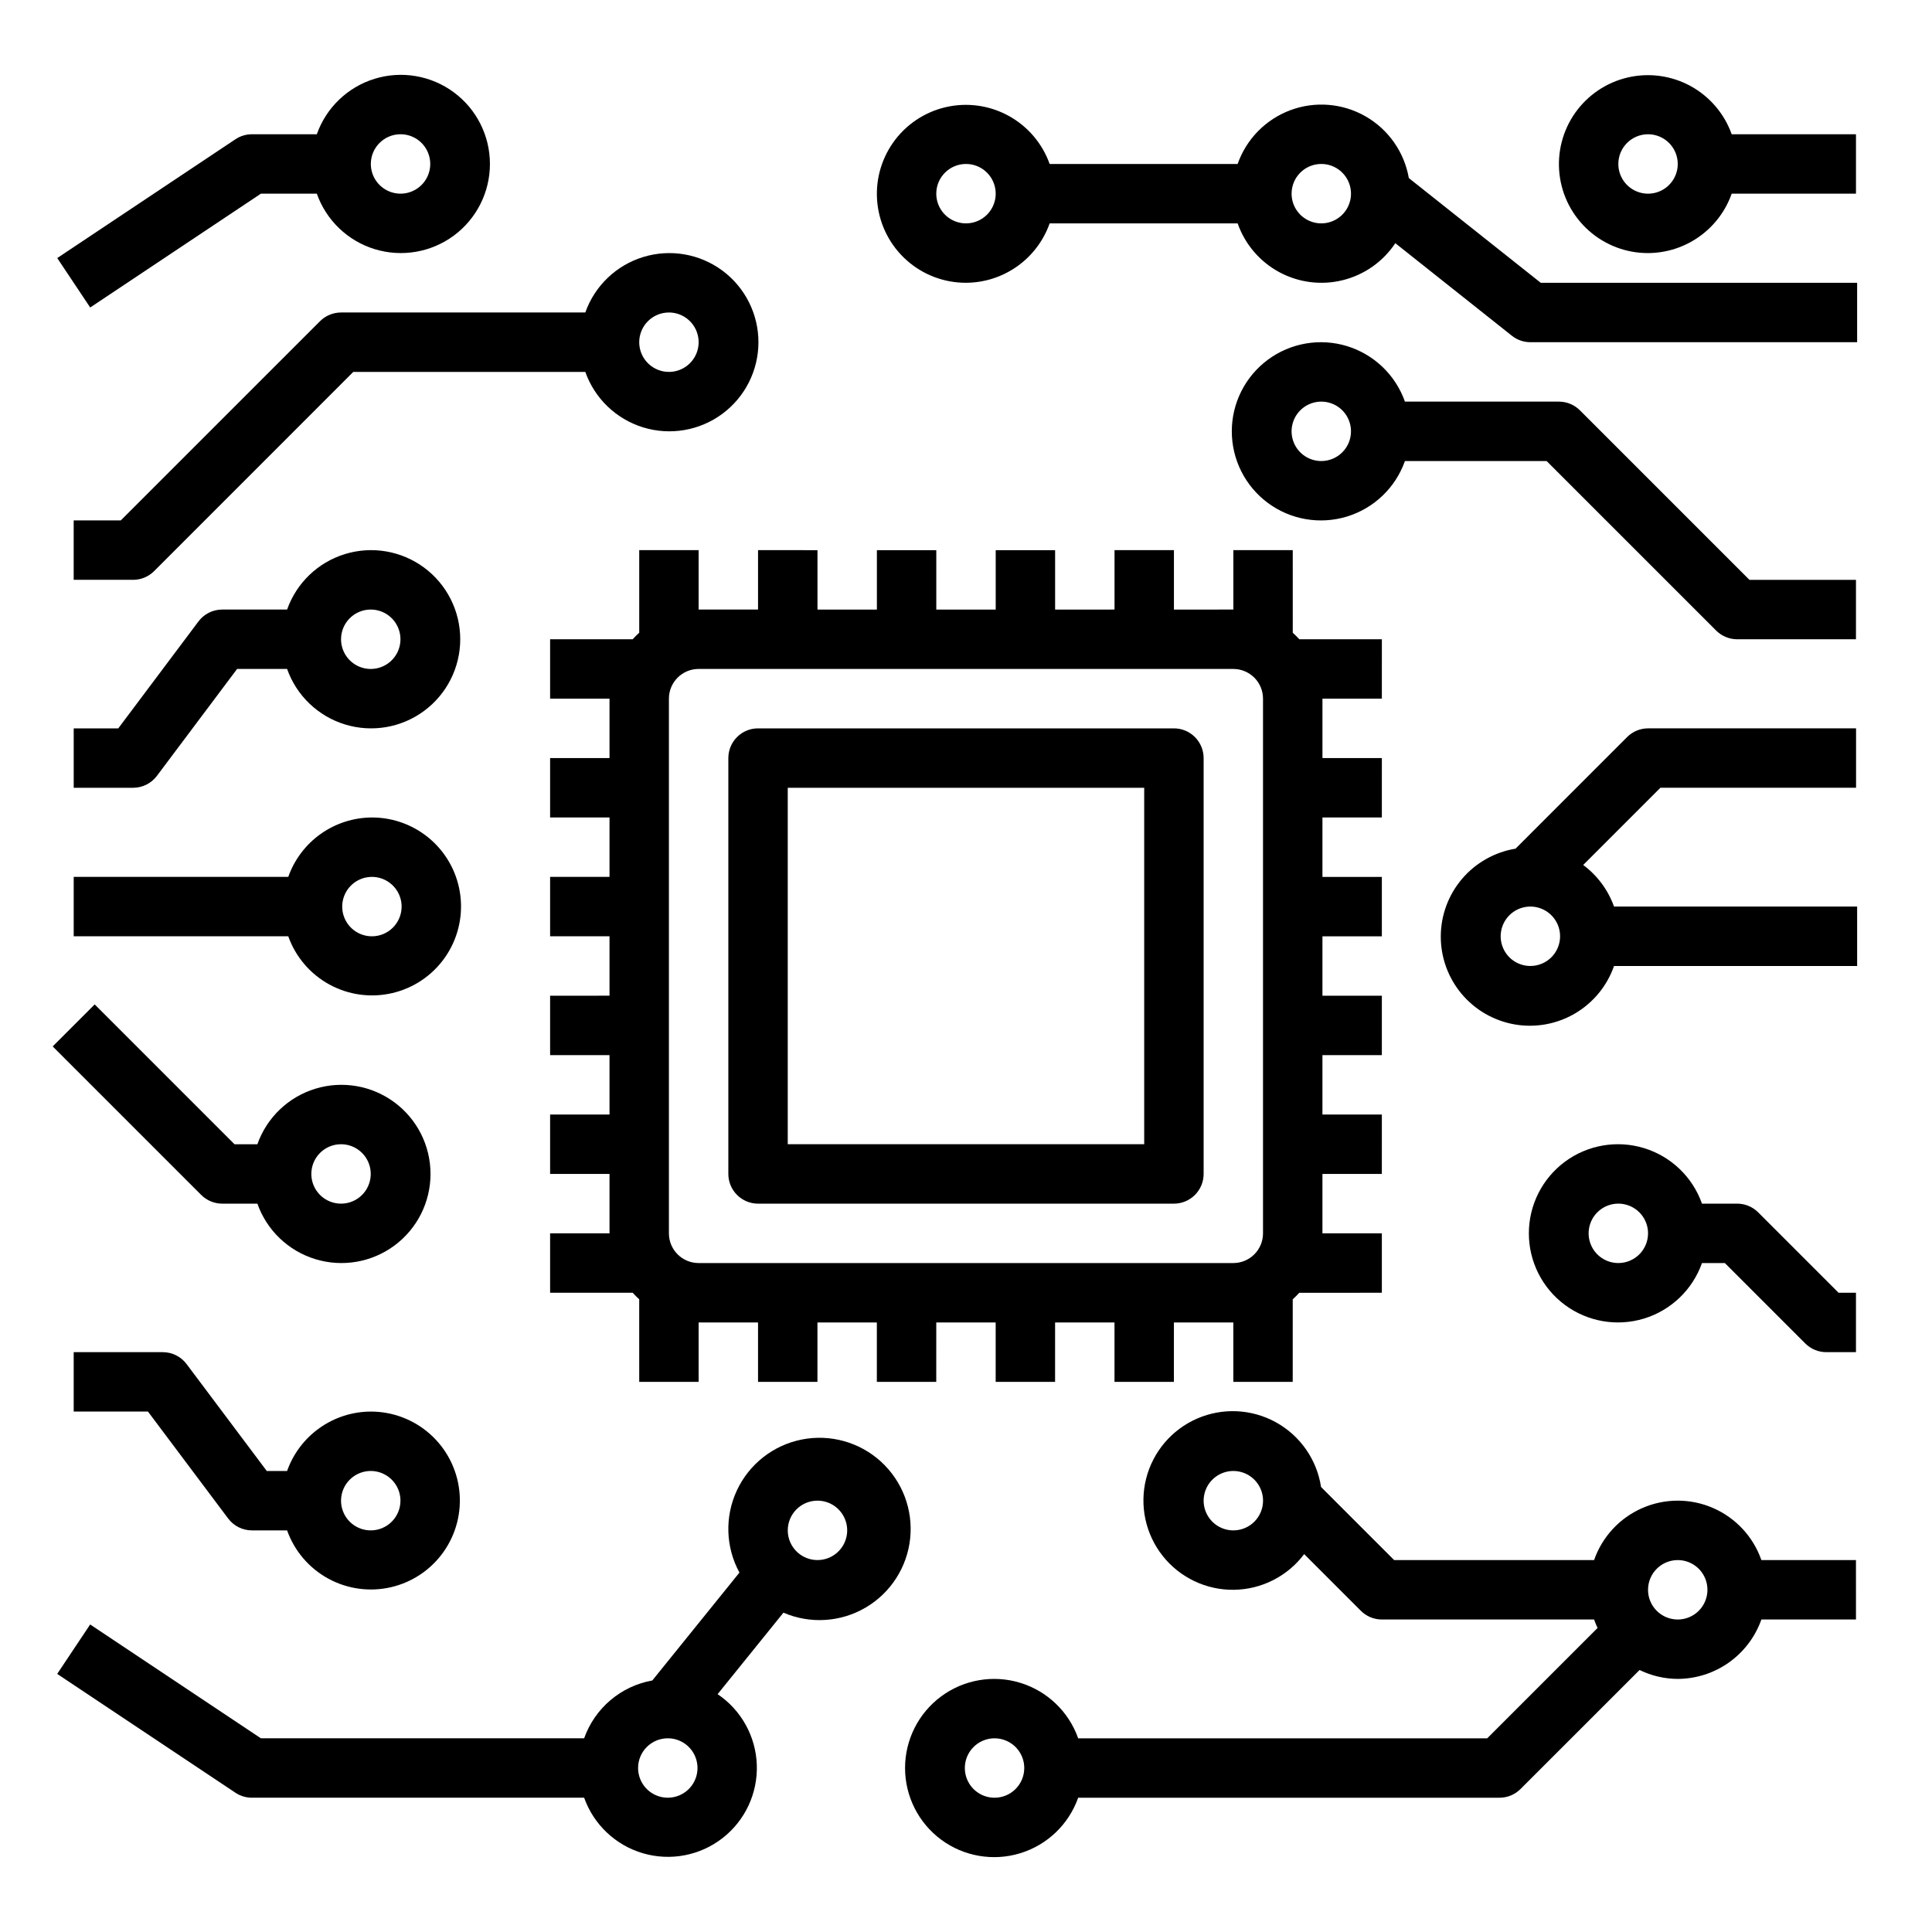
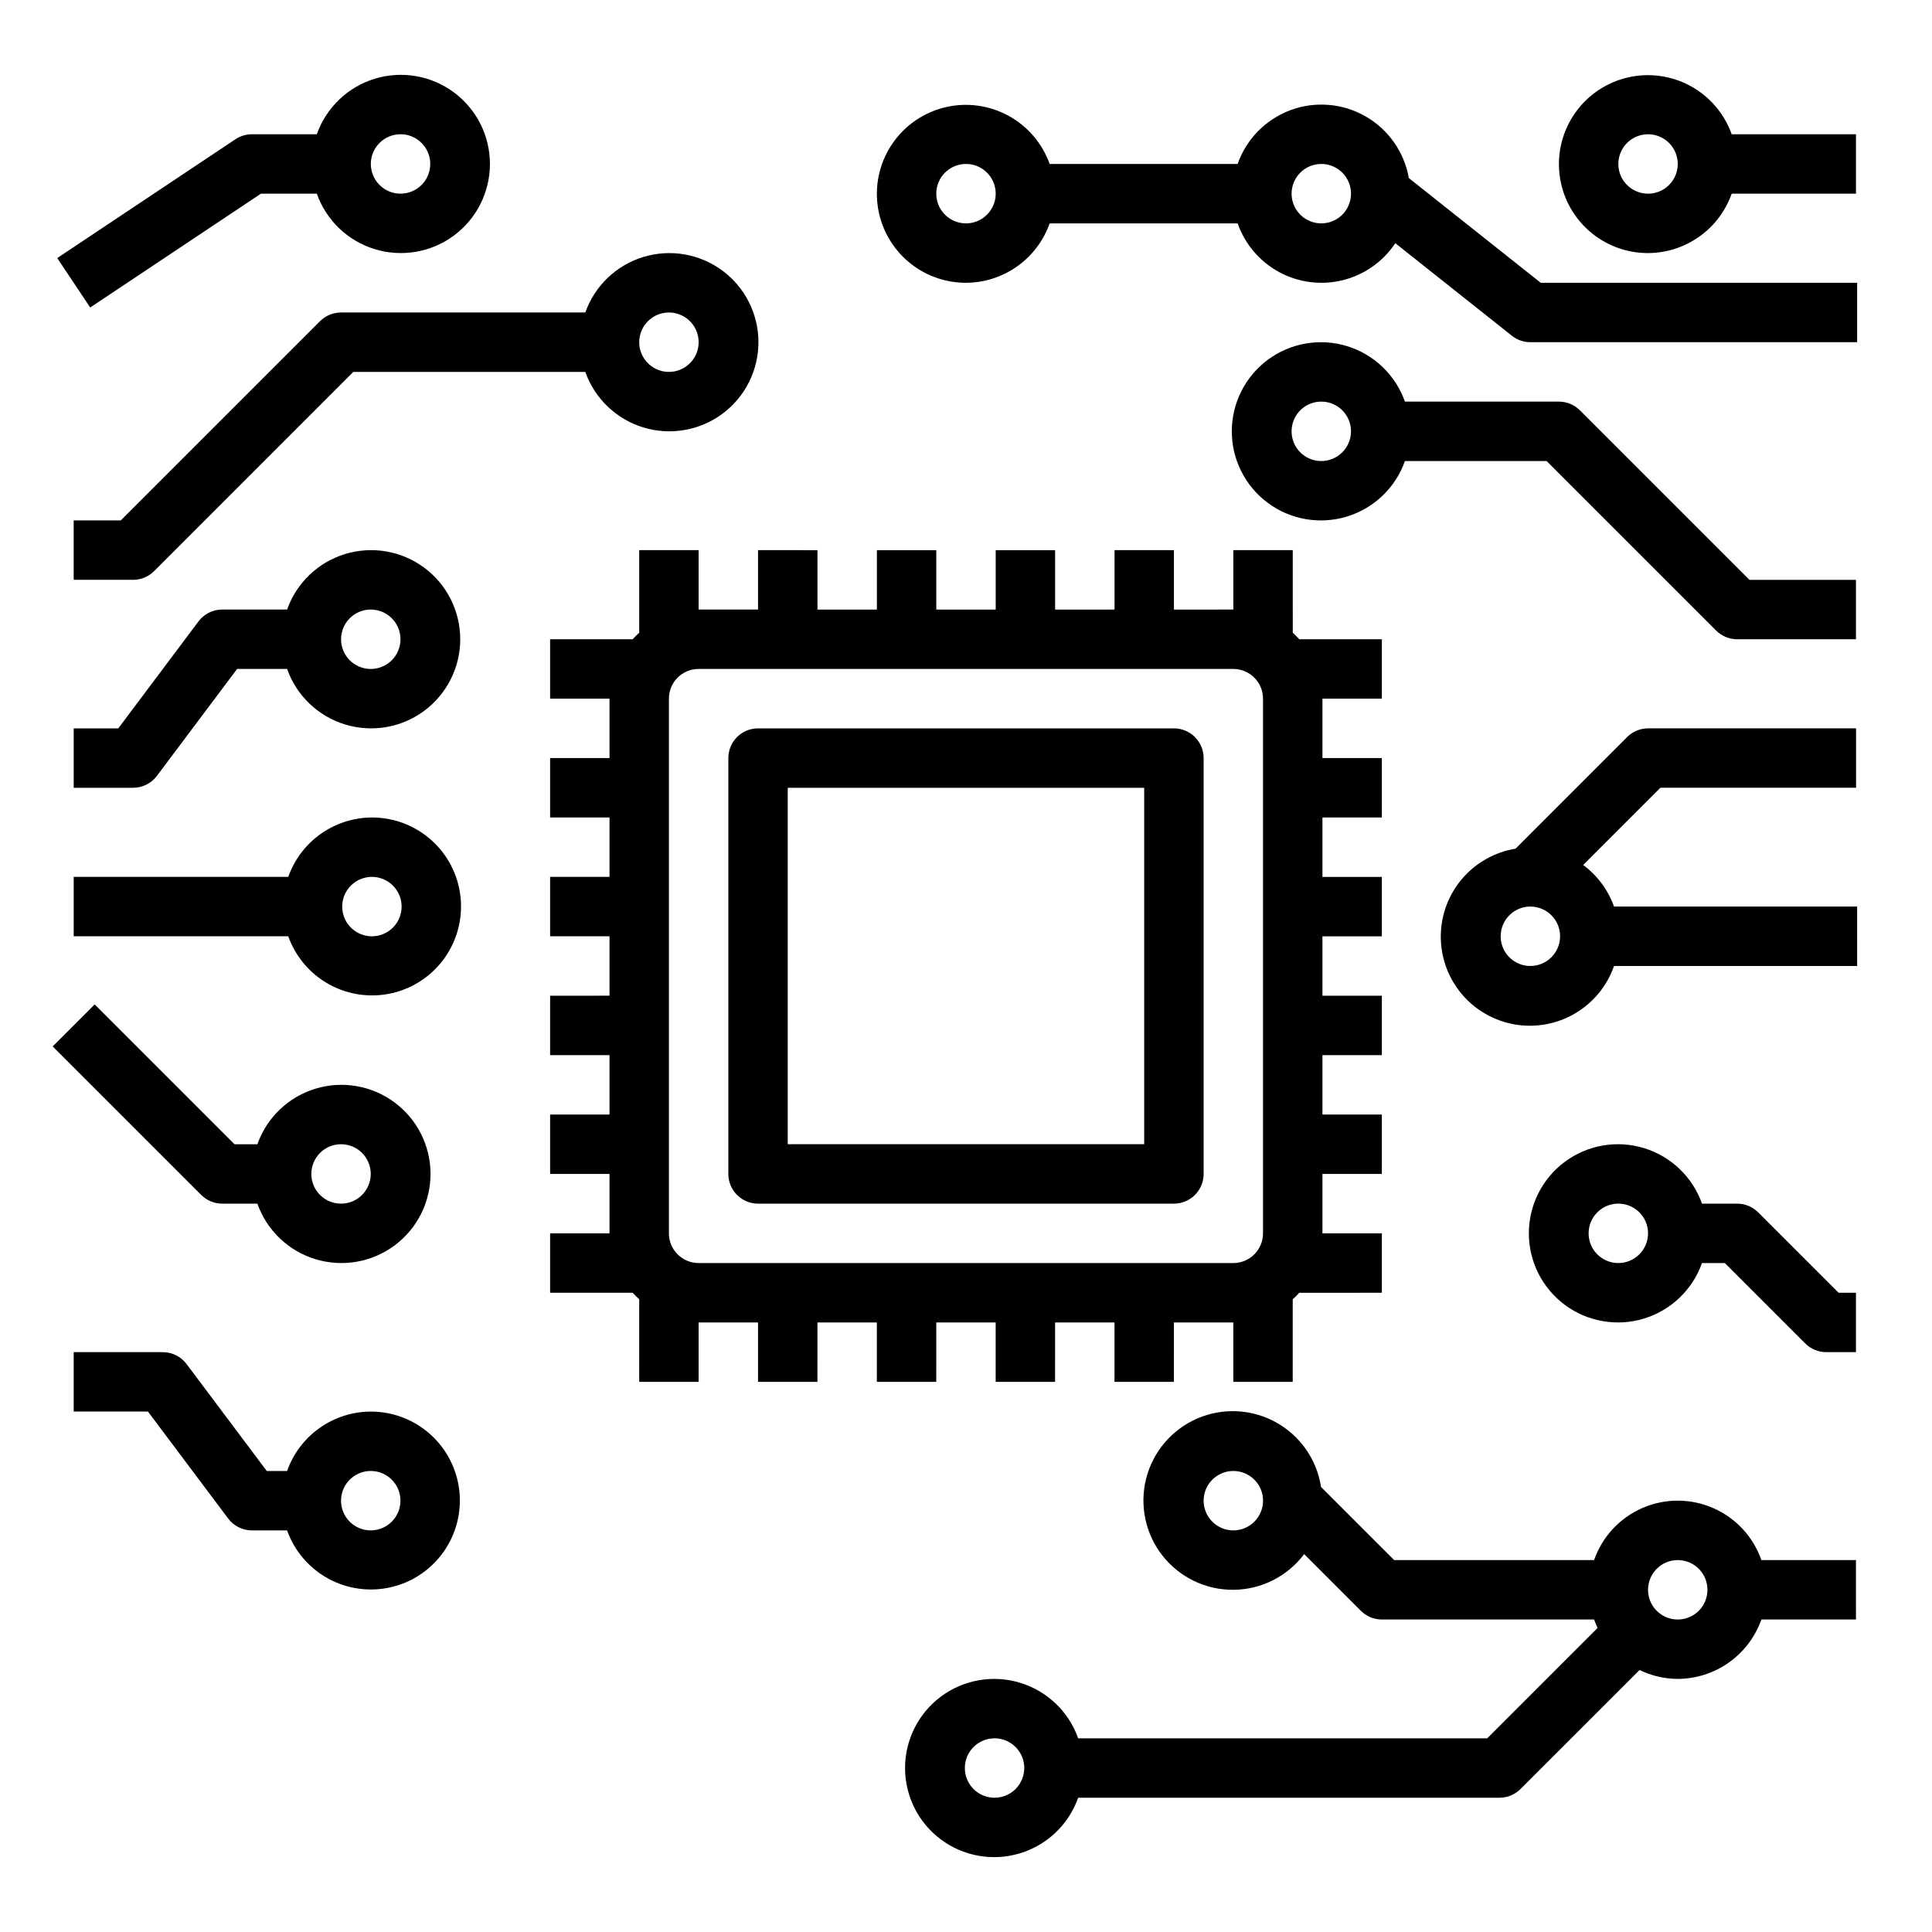
<svg xmlns="http://www.w3.org/2000/svg" fill="#000000" width="800px" height="800px" version="1.1" viewBox="144 144 512 512">
  <g>
    <path d="m553.87 266.18 44.926 44.926c1.477 1.473 3.481 2.305 5.566 2.305h31.488v-15.742h-28.227l-44.926-44.926c-1.477-1.477-3.481-2.309-5.566-2.309h-40.809c-2.496-7.059-8.195-12.52-15.355-14.711s-14.934-0.855-20.953 3.598c-6.023 4.453-9.574 11.496-9.574 18.984s3.551 14.535 9.574 18.988c6.019 4.453 13.793 5.785 20.953 3.594 7.16-2.191 12.859-7.648 15.355-14.707zm-59.719 0h0.004c-3.184 0-6.055-1.918-7.273-4.859-1.219-2.945-0.543-6.328 1.707-8.582 2.25-2.25 5.637-2.922 8.578-1.707 2.941 1.219 4.859 4.09 4.859 7.273 0 2.09-0.828 4.09-2.305 5.566-1.477 1.477-3.481 2.309-5.566 2.309z" />
    <path d="m546.95 618.11 31.551-31.543c3.152 1.539 6.609 2.348 10.117 2.359 4.867-0.02 9.609-1.543 13.574-4.359 3.969-2.82 6.969-6.793 8.594-11.383h25.066l-0.004-15.746h-25.062c-2.152-6.172-6.781-11.168-12.773-13.785-5.988-2.621-12.801-2.621-18.793 0-5.992 2.617-10.621 7.613-12.77 13.785h-52.988l-19.375-19.375 0.004 0.004c-1.109-7.262-5.527-13.594-11.957-17.145-6.43-3.551-14.145-3.918-20.879-0.988-6.734 2.926-11.73 8.816-13.523 15.938-1.789 7.125-0.172 14.676 4.379 20.441 4.555 5.762 11.523 9.09 18.867 9s14.23-3.582 18.641-9.457l15.02 15.02c1.477 1.477 3.481 2.309 5.566 2.309h56.246c0.266 0.766 0.57 1.512 0.922 2.242l-29.246 29.246h-108.4c-2.496-7.062-8.191-12.52-15.352-14.711-7.16-2.191-14.938-0.855-20.957 3.598s-9.57 11.496-9.57 18.984 3.551 14.535 9.57 18.988 13.797 5.785 20.957 3.594 12.855-7.648 15.352-14.711h111.66c2.09 0 4.09-0.828 5.566-2.305zm41.668-60.672c3.184 0 6.055 1.918 7.273 4.859 1.215 2.941 0.543 6.328-1.707 8.582-2.254 2.25-5.637 2.922-8.578 1.703-2.945-1.215-4.859-4.086-4.859-7.269 0-4.348 3.523-7.875 7.871-7.875zm-117.77-7.871c-3.184 0-6.055-1.918-7.273-4.859-1.219-2.941-0.547-6.328 1.707-8.578 2.25-2.25 5.637-2.926 8.578-1.707s4.859 4.09 4.859 7.273c0 2.086-0.828 4.09-2.305 5.566-1.477 1.477-3.481 2.305-5.566 2.305zm-63.281 70.848h-0.004c-3.184 0-6.055-1.918-7.273-4.859-1.215-2.941-0.543-6.328 1.707-8.578 2.254-2.25 5.637-2.926 8.578-1.707 2.945 1.219 4.863 4.09 4.863 7.273 0 2.09-0.832 4.09-2.309 5.566-1.477 1.477-3.477 2.305-5.566 2.305z" />
    <path d="m580.75 211.07c4.863-0.02 9.605-1.543 13.574-4.363 3.969-2.816 6.969-6.793 8.59-11.383h32.938v-15.742h-32.938c-1.941-5.457-5.824-10.004-10.906-12.781-5.082-2.773-11.008-3.582-16.648-2.269s-10.598 4.656-13.934 9.391c-3.332 4.734-4.805 10.531-4.141 16.281 0.668 5.754 3.426 11.059 7.754 14.906 4.328 3.852 9.918 5.973 15.711 5.961zm0-31.488c3.184 0 6.051 1.918 7.269 4.859s0.547 6.328-1.707 8.578c-2.25 2.254-5.637 2.926-8.578 1.707s-4.859-4.09-4.859-7.273c0-4.348 3.527-7.871 7.875-7.871z" />
    <path d="m400 218.94c4.867-0.02 9.605-1.543 13.574-4.359 3.969-2.82 6.969-6.797 8.594-11.383h49.82c1.938 5.531 5.871 10.141 11.035 12.926 5.16 2.781 11.172 3.539 16.859 2.117 5.691-1.418 10.645-4.91 13.891-9.793l30.898 24.535c1.391 1.105 3.117 1.703 4.894 1.703h86.594v-15.746h-83.848l-34.957-27.75c-1.203-6.883-5.406-12.879-11.469-16.355-6.062-3.477-13.359-4.078-19.906-1.641-6.551 2.438-11.68 7.664-13.992 14.258h-49.82c-1.945-5.453-5.828-10.004-10.91-12.777-5.082-2.777-11.008-3.586-16.648-2.273-5.637 1.312-10.598 4.656-13.93 9.391-3.336 4.734-4.809 10.531-4.144 16.285 0.668 5.75 3.426 11.059 7.754 14.906 4.328 3.848 9.918 5.969 15.711 5.957zm94.156-31.488c3.184 0 6.055 1.918 7.273 4.859s0.543 6.328-1.707 8.578c-2.25 2.254-5.637 2.926-8.578 1.707-2.941-1.219-4.859-4.086-4.859-7.273 0-4.348 3.523-7.871 7.871-7.871zm-94.156 0c3.184 0 6.055 1.918 7.269 4.859 1.219 2.941 0.547 6.328-1.703 8.578-2.254 2.254-5.641 2.926-8.582 1.707s-4.859-4.086-4.859-7.273c0-4.348 3.527-7.871 7.875-7.871z" />
    <path d="m636.16 384.25h-64.426c-1.574-4.402-4.418-8.234-8.172-11.02l20.469-20.469h51.844v-15.742h-55.105 0.004c-2.09 0-4.09 0.828-5.566 2.305l-29.574 29.582c-5.516 0.902-10.531 3.731-14.16 7.981s-5.629 9.648-5.652 15.234c-0.023 5.586 1.938 11 5.531 15.281 3.594 4.277 8.586 7.144 14.094 8.09 5.508 0.945 11.172-0.094 15.984-2.934 4.812-2.836 8.465-7.289 10.305-12.562h64.426zm-86.594 15.746c-3.184 0-6.055-1.918-7.273-4.859s-0.543-6.328 1.707-8.582c2.254-2.25 5.637-2.922 8.578-1.703 2.941 1.215 4.859 4.086 4.859 7.269 0 2.09-0.828 4.09-2.305 5.566-1.477 1.477-3.477 2.309-5.566 2.309z" />
    <path d="m635.85 486.59h-4.613l-21.309-21.309c-1.477-1.477-3.477-2.305-5.566-2.305h-9.32c-2.496-7.062-8.191-12.52-15.352-14.711s-14.938-0.859-20.957 3.594-9.57 11.5-9.57 18.988c0 7.488 3.551 14.531 9.57 18.984s13.797 5.789 20.957 3.598c7.16-2.191 12.855-7.652 15.352-14.711h6.062l21.309 21.309c1.477 1.477 3.477 2.309 5.566 2.309h7.871zm-62.977-7.871c-3.184 0-6.055-1.918-7.273-4.859-1.215-2.941-0.543-6.328 1.707-8.578 2.254-2.254 5.637-2.926 8.578-1.707 2.945 1.219 4.863 4.09 4.863 7.273 0 2.086-0.832 4.09-2.309 5.566-1.477 1.477-3.477 2.305-5.566 2.305z" />
    <path d="m242.56 360.64c-4.867 0.023-9.609 1.547-13.578 4.363-3.969 2.82-6.969 6.793-8.59 11.383h-56.859v15.742h56.859c1.941 5.457 5.824 10.004 10.906 12.781s11.008 3.586 16.648 2.269c5.641-1.312 10.602-4.652 13.934-9.387 3.332-4.738 4.809-10.531 4.141-16.285-0.664-5.754-3.426-11.059-7.75-14.906-4.328-3.848-9.922-5.969-15.711-5.961zm0 31.488c-3.184 0-6.055-1.918-7.273-4.859s-0.543-6.324 1.707-8.578c2.25-2.25 5.637-2.926 8.578-1.707 2.941 1.219 4.859 4.09 4.859 7.273 0 2.09-0.828 4.09-2.305 5.566-1.477 1.477-3.481 2.305-5.566 2.305z" />
    <path d="m242.25 518.08c-4.867 0.02-9.609 1.543-13.574 4.363-3.969 2.816-6.969 6.793-8.594 11.383h-5.383l-21.254-28.34c-1.488-1.984-3.82-3.148-6.297-3.148h-23.617v15.742h19.68l21.254 28.34c1.488 1.98 3.82 3.148 6.297 3.148h9.32c1.945 5.457 5.828 10.004 10.91 12.781 5.082 2.773 11.008 3.582 16.648 2.269 5.637-1.312 10.598-4.656 13.93-9.391 3.336-4.734 4.809-10.531 4.144-16.281-0.668-5.754-3.426-11.059-7.754-14.906-4.328-3.848-9.918-5.969-15.711-5.961zm0 31.488c-3.184 0-6.055-1.918-7.273-4.859-1.215-2.941-0.543-6.328 1.707-8.578 2.254-2.25 5.637-2.926 8.578-1.707 2.945 1.219 4.863 4.09 4.863 7.273 0 2.086-0.832 4.09-2.309 5.566-1.477 1.477-3.477 2.305-5.566 2.305z" />
    <path d="m228.8 229.13-52.797 52.789h-12.477v15.742h15.742v0.004c2.09-0.004 4.09-0.832 5.566-2.309l52.789-52.797h61.488c2.496 7.059 8.195 12.516 15.355 14.711 7.16 2.191 14.934 0.855 20.957-3.598 6.019-4.453 9.57-11.496 9.57-18.984s-3.551-14.535-9.57-18.988c-6.023-4.453-13.797-5.785-20.957-3.594-7.16 2.191-12.859 7.648-15.355 14.707h-64.746c-2.09 0.004-4.09 0.836-5.566 2.316zm92.473-2.316c3.184 0 6.055 1.918 7.273 4.859s0.547 6.328-1.707 8.582c-2.25 2.25-5.637 2.922-8.578 1.703-2.941-1.215-4.859-4.086-4.859-7.269 0-4.348 3.523-7.875 7.871-7.875z" />
-     <path d="m206.83 321.28h13.254c2.496 7.062 8.195 12.52 15.355 14.711 7.16 2.191 14.934 0.859 20.957-3.598 6.019-4.453 9.57-11.496 9.57-18.984s-3.551-14.531-9.57-18.984c-6.023-4.457-13.797-5.789-20.957-3.598-7.16 2.191-12.859 7.648-15.355 14.711h-17.191c-2.477 0-4.812 1.164-6.297 3.148l-21.254 28.34h-11.809v15.742h15.742c2.481 0 4.812-1.164 6.301-3.148zm35.426-15.742h-0.004c3.184 0 6.055 1.918 7.273 4.859 1.219 2.941 0.547 6.328-1.707 8.578-2.25 2.25-5.637 2.926-8.578 1.707-2.941-1.219-4.859-4.09-4.859-7.273 0-4.348 3.523-7.871 7.871-7.871z" />
-     <path d="m210.76 620.41h88.043c2.531 7.125 8.328 12.602 15.586 14.727 7.258 2.121 15.09 0.637 21.066-4 5.973-4.633 9.363-11.852 9.109-19.41-0.254-7.555-4.117-14.531-10.387-18.758l17.445-21.594c7.055 3.039 15.133 2.539 21.762-1.34 6.629-3.883 11.016-10.684 11.82-18.324 0.801-7.637-2.074-15.203-7.754-20.379-5.676-5.176-13.473-7.34-21.008-5.836-7.531 1.504-13.898 6.5-17.152 13.461-3.254 6.957-3.004 15.047 0.672 21.793l-23.09 28.59h0.004c-4.098 0.73-7.93 2.535-11.105 5.227-3.176 2.691-5.578 6.176-6.969 10.102h-85.656l-45.25-30.168-8.738 13.098 47.23 31.488 0.004 0.004c1.293 0.859 2.812 1.32 4.367 1.32zm149.88-78.719c3.188 0 6.055 1.918 7.273 4.859 1.219 2.941 0.547 6.328-1.707 8.578-2.25 2.25-5.637 2.926-8.578 1.707s-4.859-4.09-4.859-7.273c0-4.348 3.523-7.871 7.871-7.871zm-39.668 62.977h0.004c3.184 0 6.055 1.918 7.269 4.859 1.219 2.941 0.547 6.328-1.703 8.578-2.254 2.25-5.641 2.926-8.582 1.707-2.941-1.219-4.859-4.09-4.859-7.273 0-4.348 3.527-7.871 7.875-7.871z" />
+     <path d="m206.83 321.28h13.254c2.496 7.062 8.195 12.52 15.355 14.711 7.16 2.191 14.934 0.859 20.957-3.598 6.019-4.453 9.57-11.496 9.57-18.984s-3.551-14.531-9.57-18.984c-6.023-4.457-13.797-5.789-20.957-3.598-7.16 2.191-12.859 7.648-15.355 14.711h-17.191c-2.477 0-4.812 1.164-6.297 3.148l-21.254 28.34h-11.809v15.742h15.742c2.481 0 4.812-1.164 6.301-3.148zm35.426-15.742c3.184 0 6.055 1.918 7.273 4.859 1.219 2.941 0.547 6.328-1.707 8.578-2.25 2.25-5.637 2.926-8.578 1.707-2.941-1.219-4.859-4.09-4.859-7.273 0-4.348 3.523-7.871 7.871-7.871z" />
    <path d="m213.15 195.32h14.809c2.496 7.062 8.191 12.52 15.352 14.711s14.938 0.859 20.957-3.594 9.57-11.5 9.57-18.988-3.551-14.531-9.57-18.984-13.797-5.789-20.957-3.598-12.855 7.652-15.352 14.711h-17.195c-1.555 0.004-3.074 0.461-4.367 1.324l-47.23 31.488 8.738 13.098zm37-15.742c3.184 0 6.051 1.918 7.269 4.859s0.547 6.328-1.703 8.578c-2.254 2.254-5.641 2.926-8.582 1.707-2.941-1.219-4.859-4.09-4.859-7.273 0-4.336 3.512-7.859 7.852-7.871z" />
    <path d="m202.89 462.98h9.32c2.496 7.059 8.191 12.516 15.355 14.707 7.16 2.191 14.934 0.859 20.953-3.594 6.023-4.453 9.574-11.5 9.574-18.988 0-7.488-3.551-14.531-9.574-18.984-6.019-4.453-13.793-5.789-20.953-3.598-7.164 2.191-12.859 7.652-15.355 14.711h-6.062l-37.051-37.055-11.133 11.133 39.359 39.359c1.477 1.477 3.481 2.305 5.566 2.309zm31.488-15.742v-0.004c3.184 0 6.055 1.918 7.273 4.859s0.543 6.328-1.707 8.578c-2.25 2.254-5.637 2.926-8.578 1.707-2.941-1.219-4.859-4.09-4.859-7.273 0-4.348 3.523-7.871 7.871-7.871z" />
    <path d="m344.89 462.98h110.21c2.09 0 4.09-0.832 5.566-2.309 1.477-1.477 2.309-3.477 2.309-5.566v-110.21c0-2.09-0.832-4.09-2.309-5.566-1.477-1.477-3.477-2.305-5.566-2.305h-110.21c-4.348 0-7.871 3.523-7.871 7.871v110.21c0 2.09 0.828 4.09 2.305 5.566 1.477 1.477 3.477 2.309 5.566 2.309zm7.871-110.21 94.465-0.004v94.465h-94.465z" />
    <path d="m344.89 289.79v15.742l-15.746 0.004v-15.746h-15.742v21.883c-0.605 0.551-1.18 1.125-1.73 1.73l-21.887 0.004v15.742h15.742v15.742l-15.742 0.004v15.742h15.742v15.742l-15.742 0.004v15.742h15.742v15.742l-15.742 0.004v15.742h15.742v15.742l-15.742 0.004v15.742h15.742v15.742l-15.742 0.004v15.742h21.883c0.551 0.605 1.125 1.18 1.73 1.73l0.004 21.887h15.742v-15.746h15.742v15.742h15.742l0.004-15.742h15.742v15.742h15.742l0.004-15.742h15.742v15.742h15.742l0.004-15.742h15.742v15.742h15.742l0.004-15.742h15.742v15.742h15.742l0.004-21.879c0.605-0.551 1.18-1.125 1.73-1.73l21.887-0.004v-15.742h-15.746v-15.746h15.742l0.004-15.742h-15.746v-15.746h15.742l0.004-15.742h-15.746v-15.746h15.742l0.004-15.742h-15.746v-15.746h15.742l0.004-15.742h-15.746v-15.746h15.742l0.004-15.742h-21.883c-0.551-0.605-1.125-1.18-1.73-1.73l-0.004-21.887h-15.742v15.742l-15.746 0.004v-15.746h-15.742v15.742l-15.746 0.004v-15.746h-15.742v15.742l-15.746 0.004v-15.746h-15.742v15.742l-15.746 0.004v-15.746zm125.95 31.488c2.086 0 4.09 0.832 5.566 2.305 1.477 1.477 2.305 3.481 2.305 5.566v141.7c0 2.086-0.828 4.09-2.305 5.566-1.477 1.477-3.481 2.305-5.566 2.305h-141.7c-4.348 0-7.871-3.523-7.871-7.871v-141.7c0-4.348 3.523-7.871 7.871-7.871z" />
  </g>
</svg>